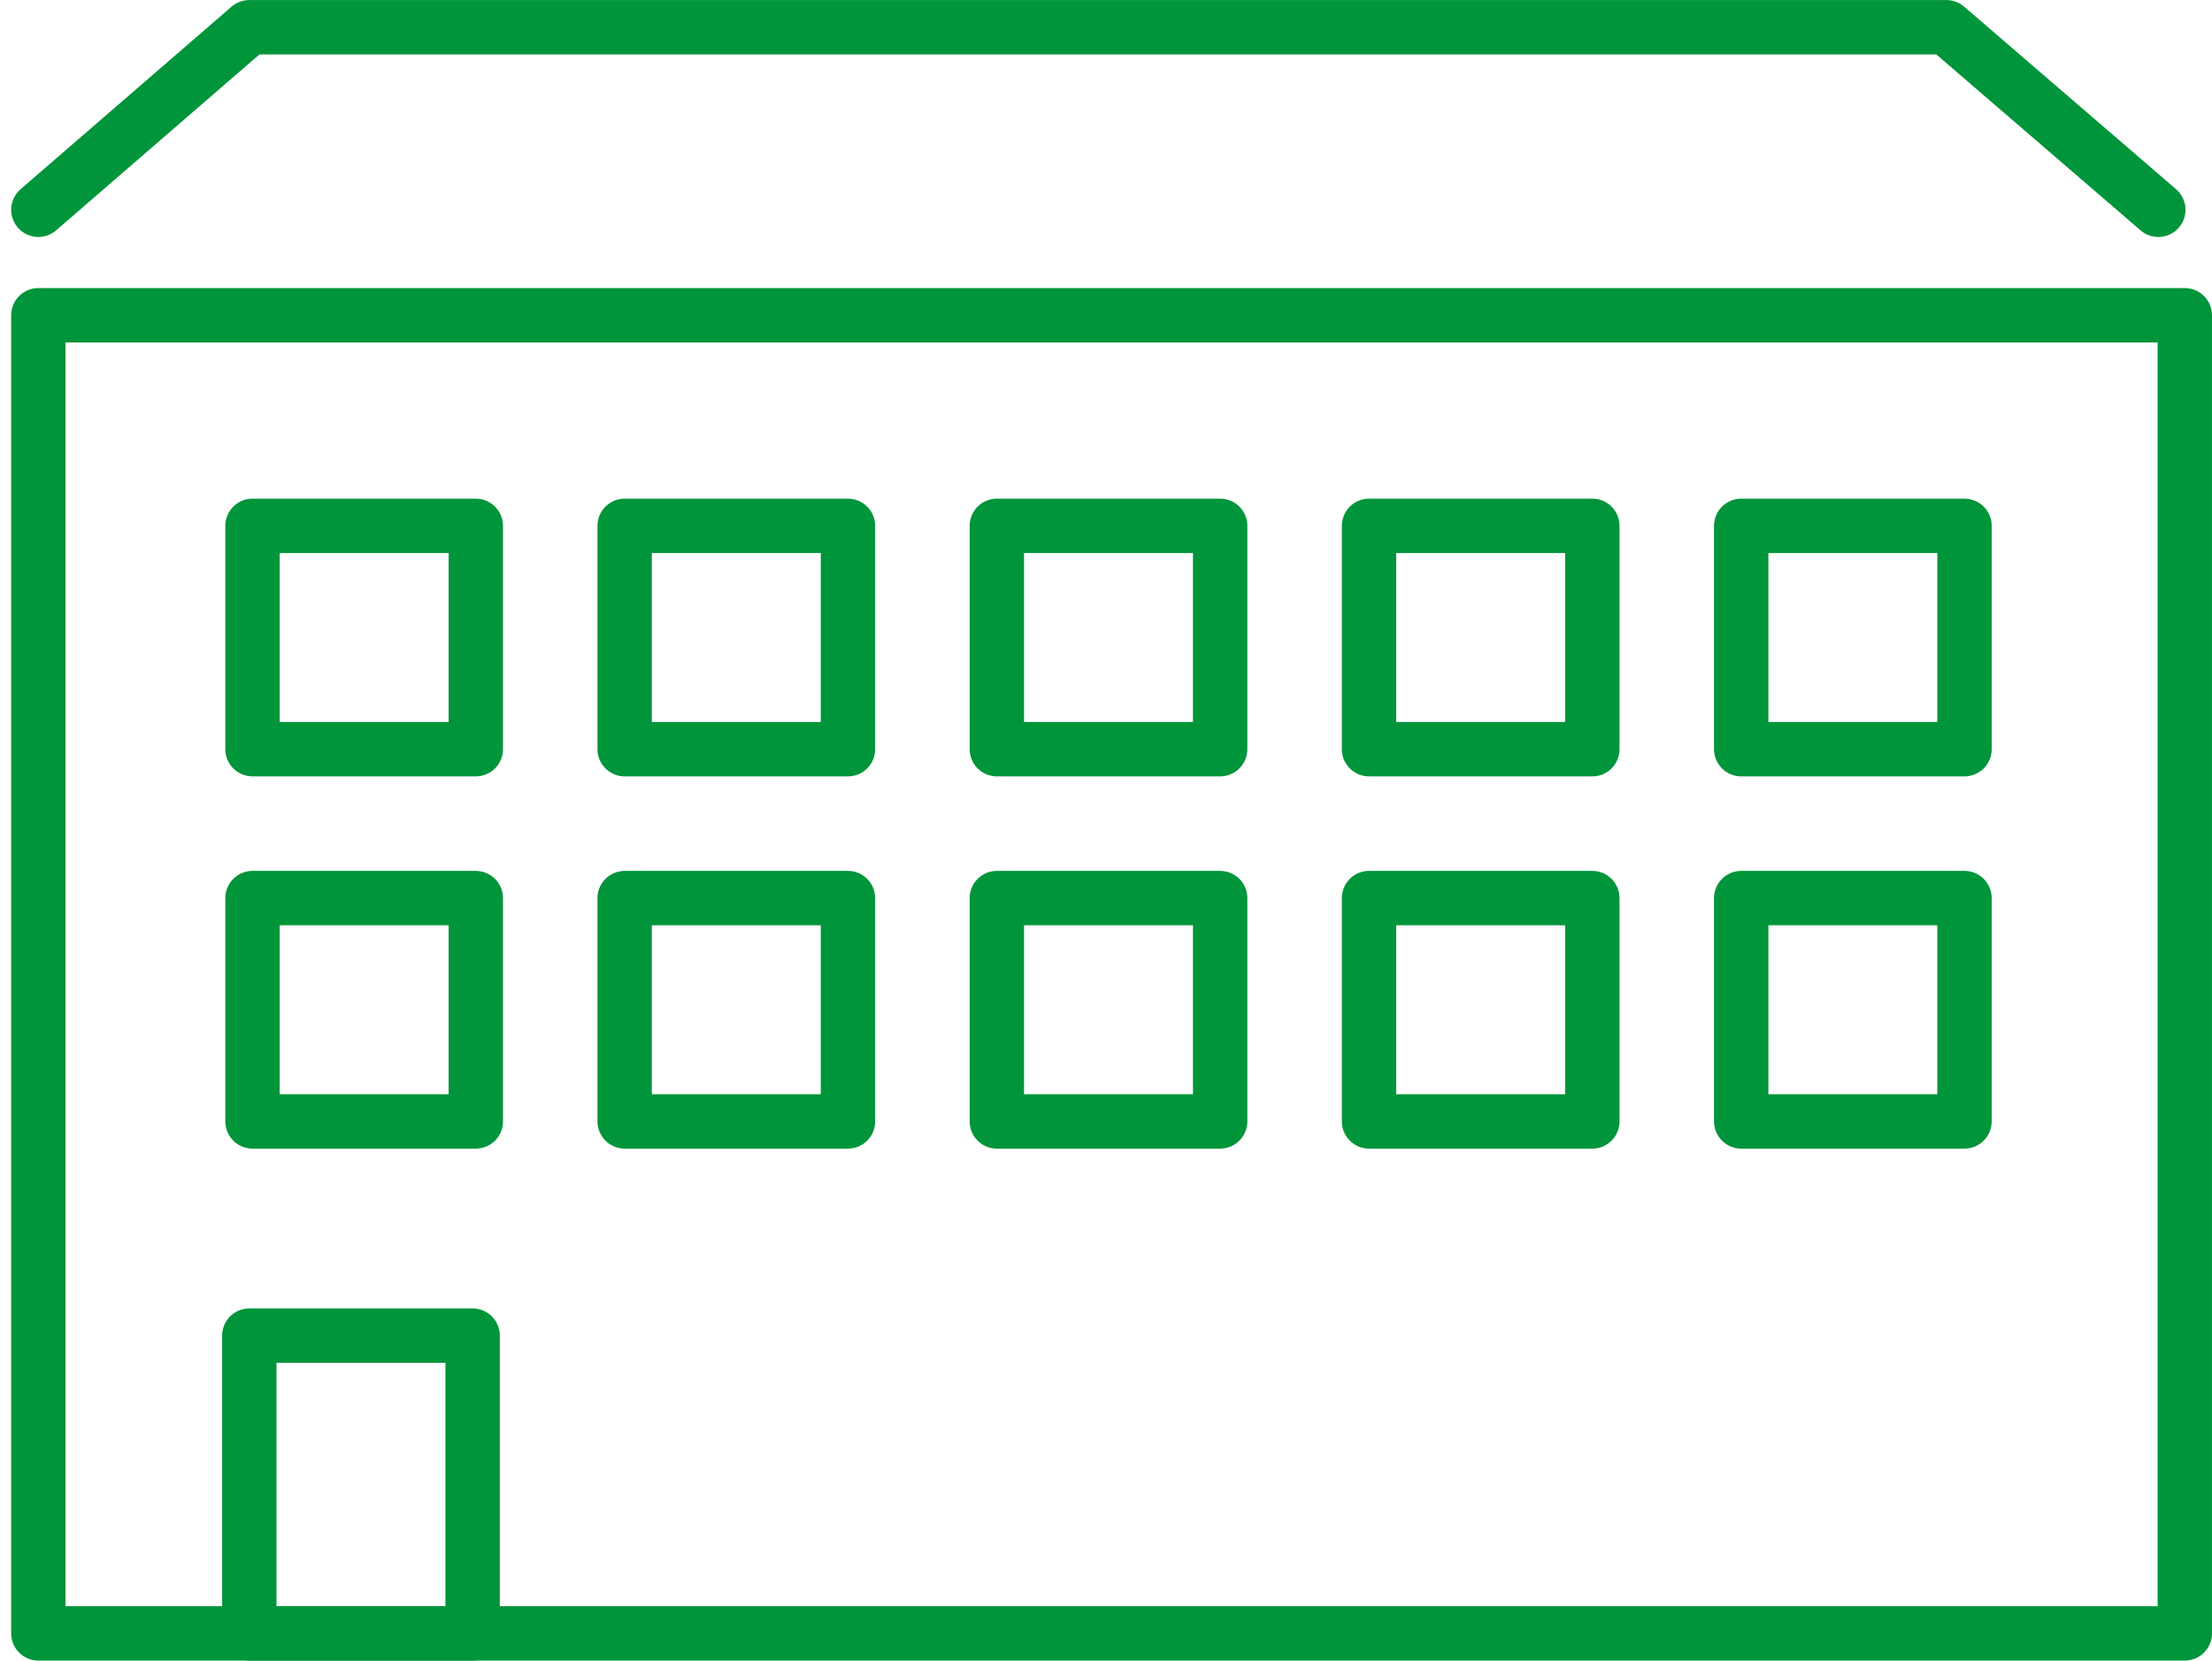
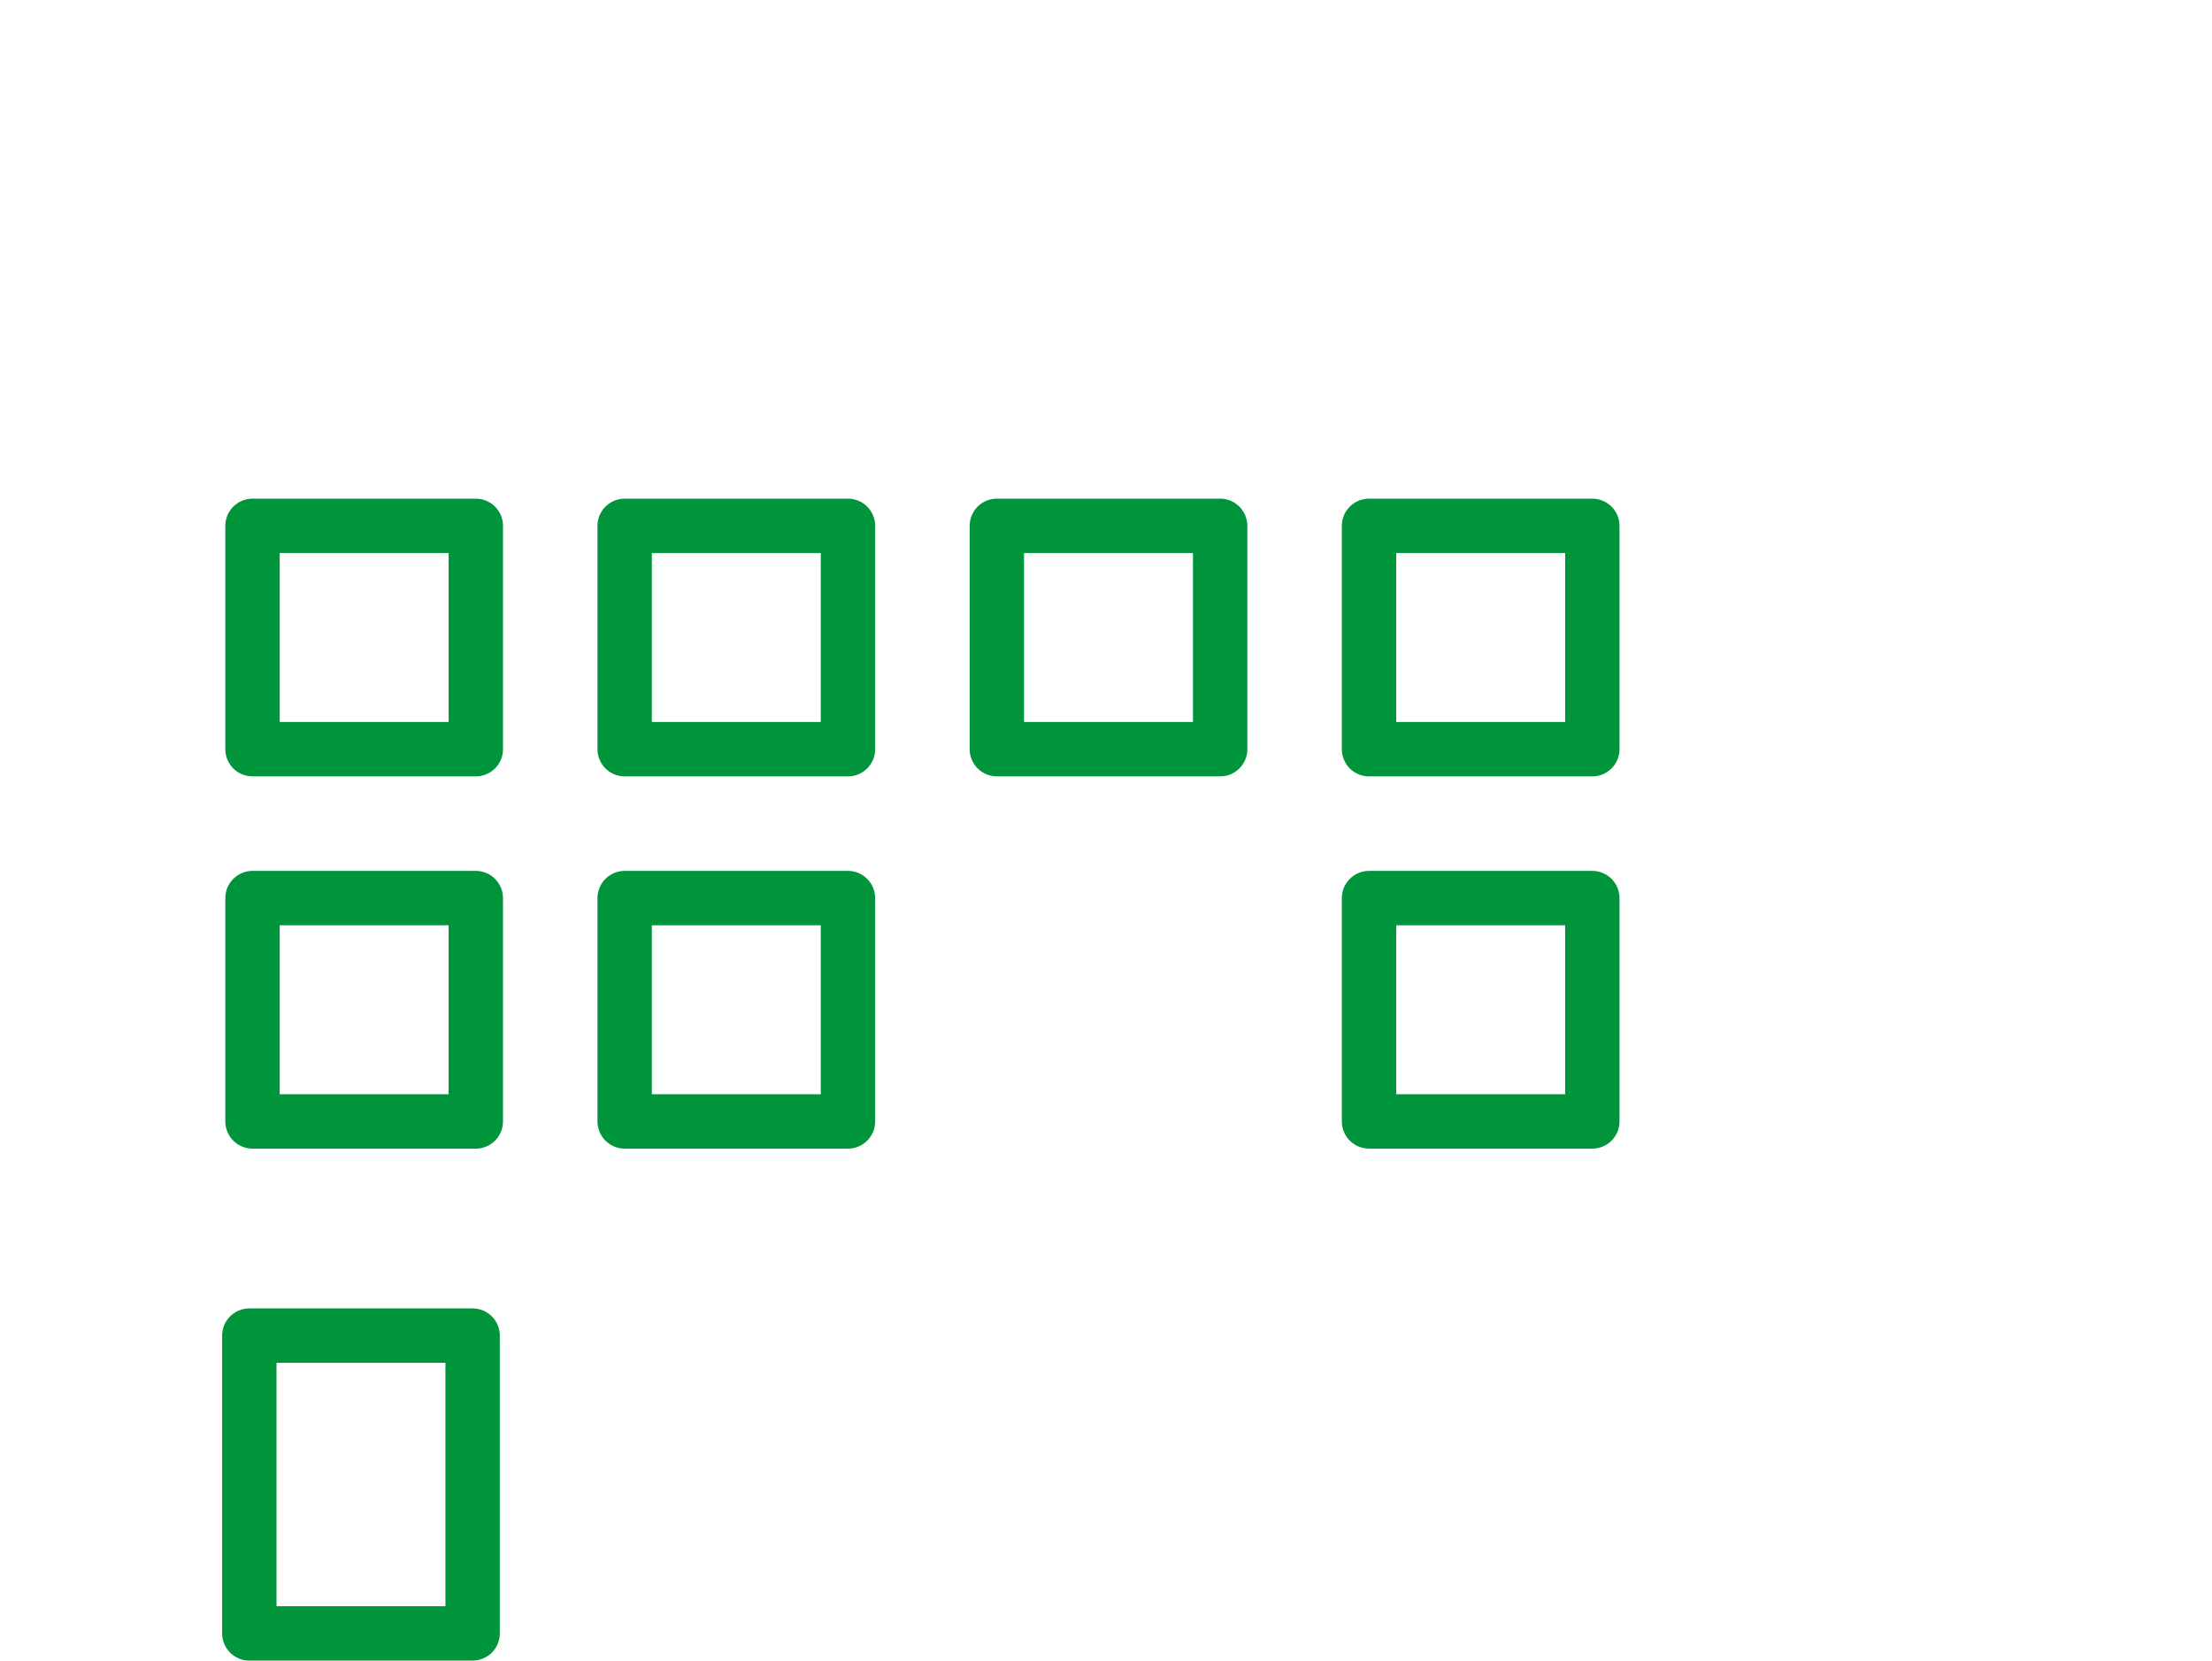
<svg xmlns="http://www.w3.org/2000/svg" width="122.049" height="91.611" viewBox="0 0 122.049 91.611">
  <g id="Group_594" data-name="Group 594" transform="translate(2.115 1.5)">
-     <rect id="Rectangle_211" data-name="Rectangle 211" width="118.433" height="72.718" transform="translate(0 15.893)" fill="none" stroke="#00953a" stroke-linecap="round" stroke-linejoin="round" stroke-width="3" />
    <rect id="Rectangle_212" data-name="Rectangle 212" width="12.321" height="16.428" transform="translate(11.641 72.183)" fill="none" stroke="#00953a" stroke-linecap="round" stroke-linejoin="round" stroke-width="3" />
    <rect id="Rectangle_213" data-name="Rectangle 213" width="12.321" height="12.321" transform="translate(32.351 48.046)" fill="none" stroke="#00953a" stroke-linecap="round" stroke-linejoin="round" stroke-width="3" />
-     <rect id="Rectangle_214" data-name="Rectangle 214" width="12.321" height="12.321" transform="translate(52.887 48.046)" fill="none" stroke="#00953a" stroke-linecap="round" stroke-linejoin="round" stroke-width="3" />
    <rect id="Rectangle_215" data-name="Rectangle 215" width="12.321" height="12.321" transform="translate(11.817 48.046)" fill="none" stroke="#00953a" stroke-linecap="round" stroke-linejoin="round" stroke-width="3" />
    <rect id="Rectangle_216" data-name="Rectangle 216" width="12.321" height="12.321" transform="translate(32.351 27.51)" fill="none" stroke="#00953a" stroke-linecap="round" stroke-linejoin="round" stroke-width="3" />
    <rect id="Rectangle_217" data-name="Rectangle 217" width="12.321" height="12.321" transform="translate(52.887 27.51)" fill="none" stroke="#00953a" stroke-linecap="round" stroke-linejoin="round" stroke-width="3" />
    <rect id="Rectangle_218" data-name="Rectangle 218" width="12.321" height="12.321" transform="translate(73.422 48.046)" fill="none" stroke="#00953a" stroke-linecap="round" stroke-linejoin="round" stroke-width="3" />
-     <rect id="Rectangle_219" data-name="Rectangle 219" width="12.321" height="12.321" transform="translate(93.957 48.046)" fill="none" stroke="#00953a" stroke-linecap="round" stroke-linejoin="round" stroke-width="3" />
    <rect id="Rectangle_220" data-name="Rectangle 220" width="12.321" height="12.321" transform="translate(73.422 27.51)" fill="none" stroke="#00953a" stroke-linecap="round" stroke-linejoin="round" stroke-width="3" />
-     <rect id="Rectangle_221" data-name="Rectangle 221" width="12.321" height="12.321" transform="translate(93.957 27.51)" fill="none" stroke="#00953a" stroke-linecap="round" stroke-linejoin="round" stroke-width="3" />
    <rect id="Rectangle_222" data-name="Rectangle 222" width="12.321" height="12.321" transform="translate(11.817 27.51)" fill="none" stroke="#00953a" stroke-linecap="round" stroke-linejoin="round" stroke-width="3" />
-     <path id="Path_1639" data-name="Path 1639" d="M719.029,122.3l11.64-10.07h93.637L836,122.3" transform="translate(-719.028 -112.227)" fill="none" stroke="#00953a" stroke-linecap="round" stroke-linejoin="round" stroke-width="3" />
  </g>
</svg>